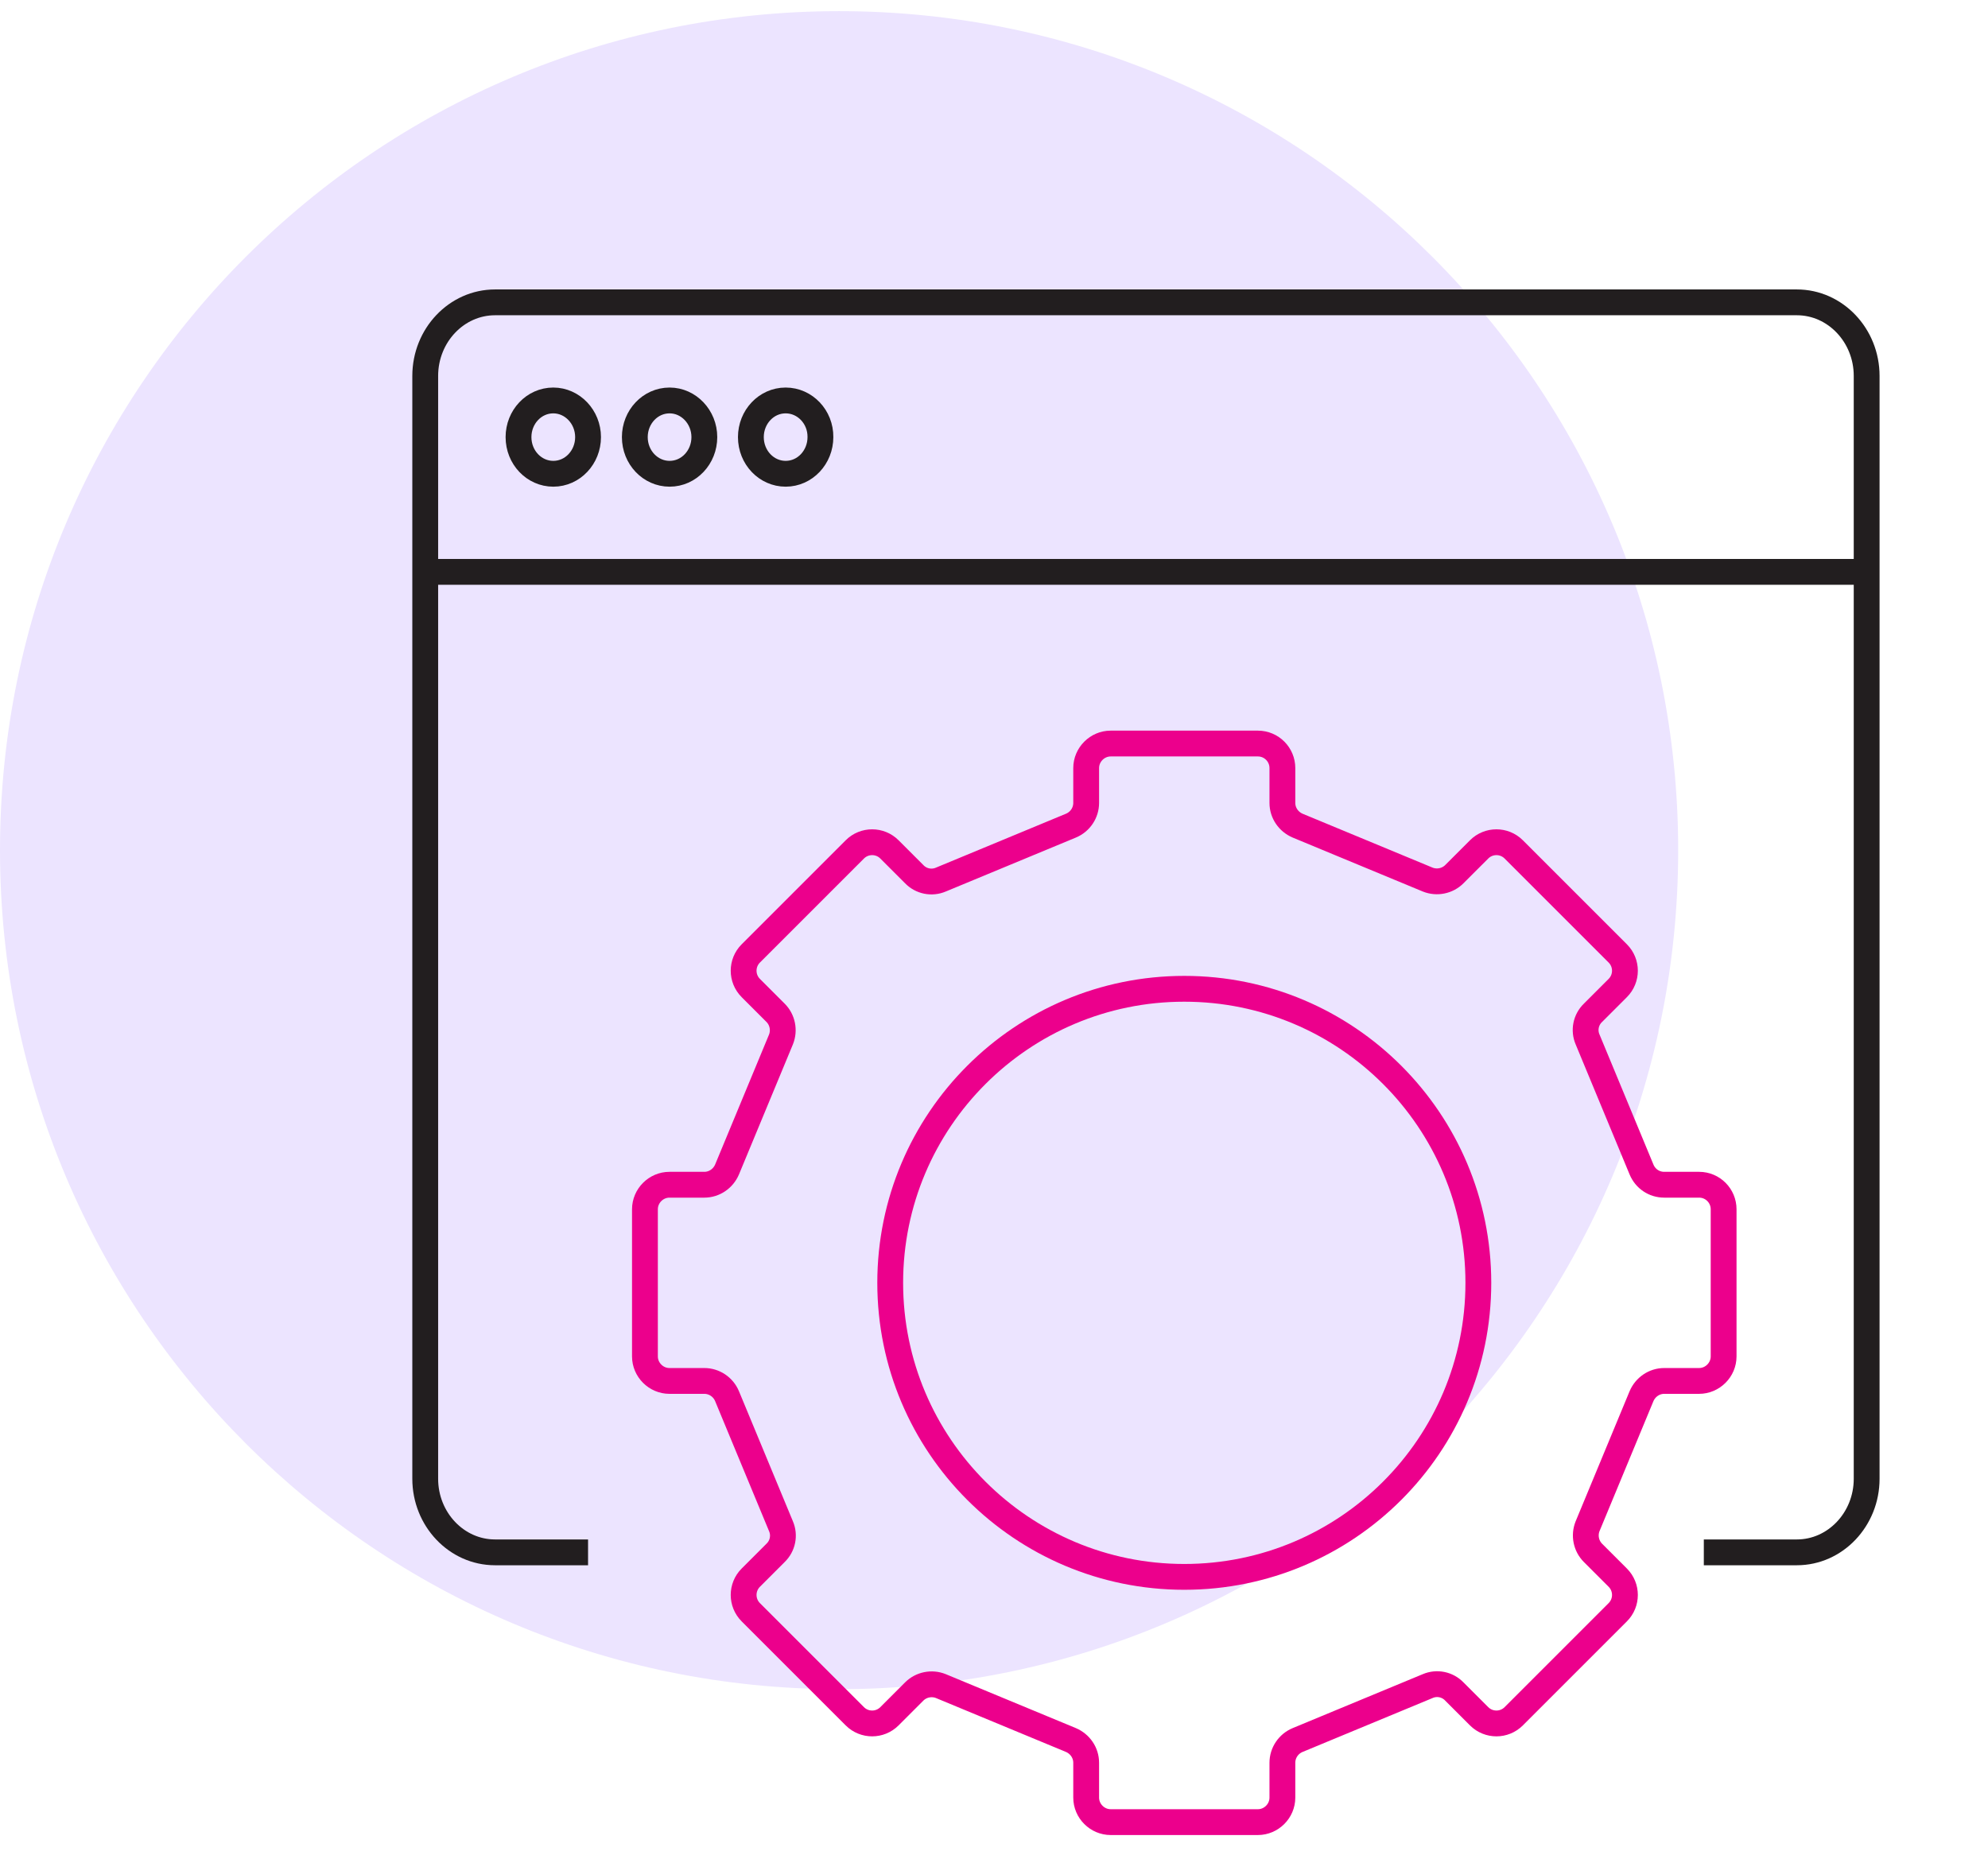
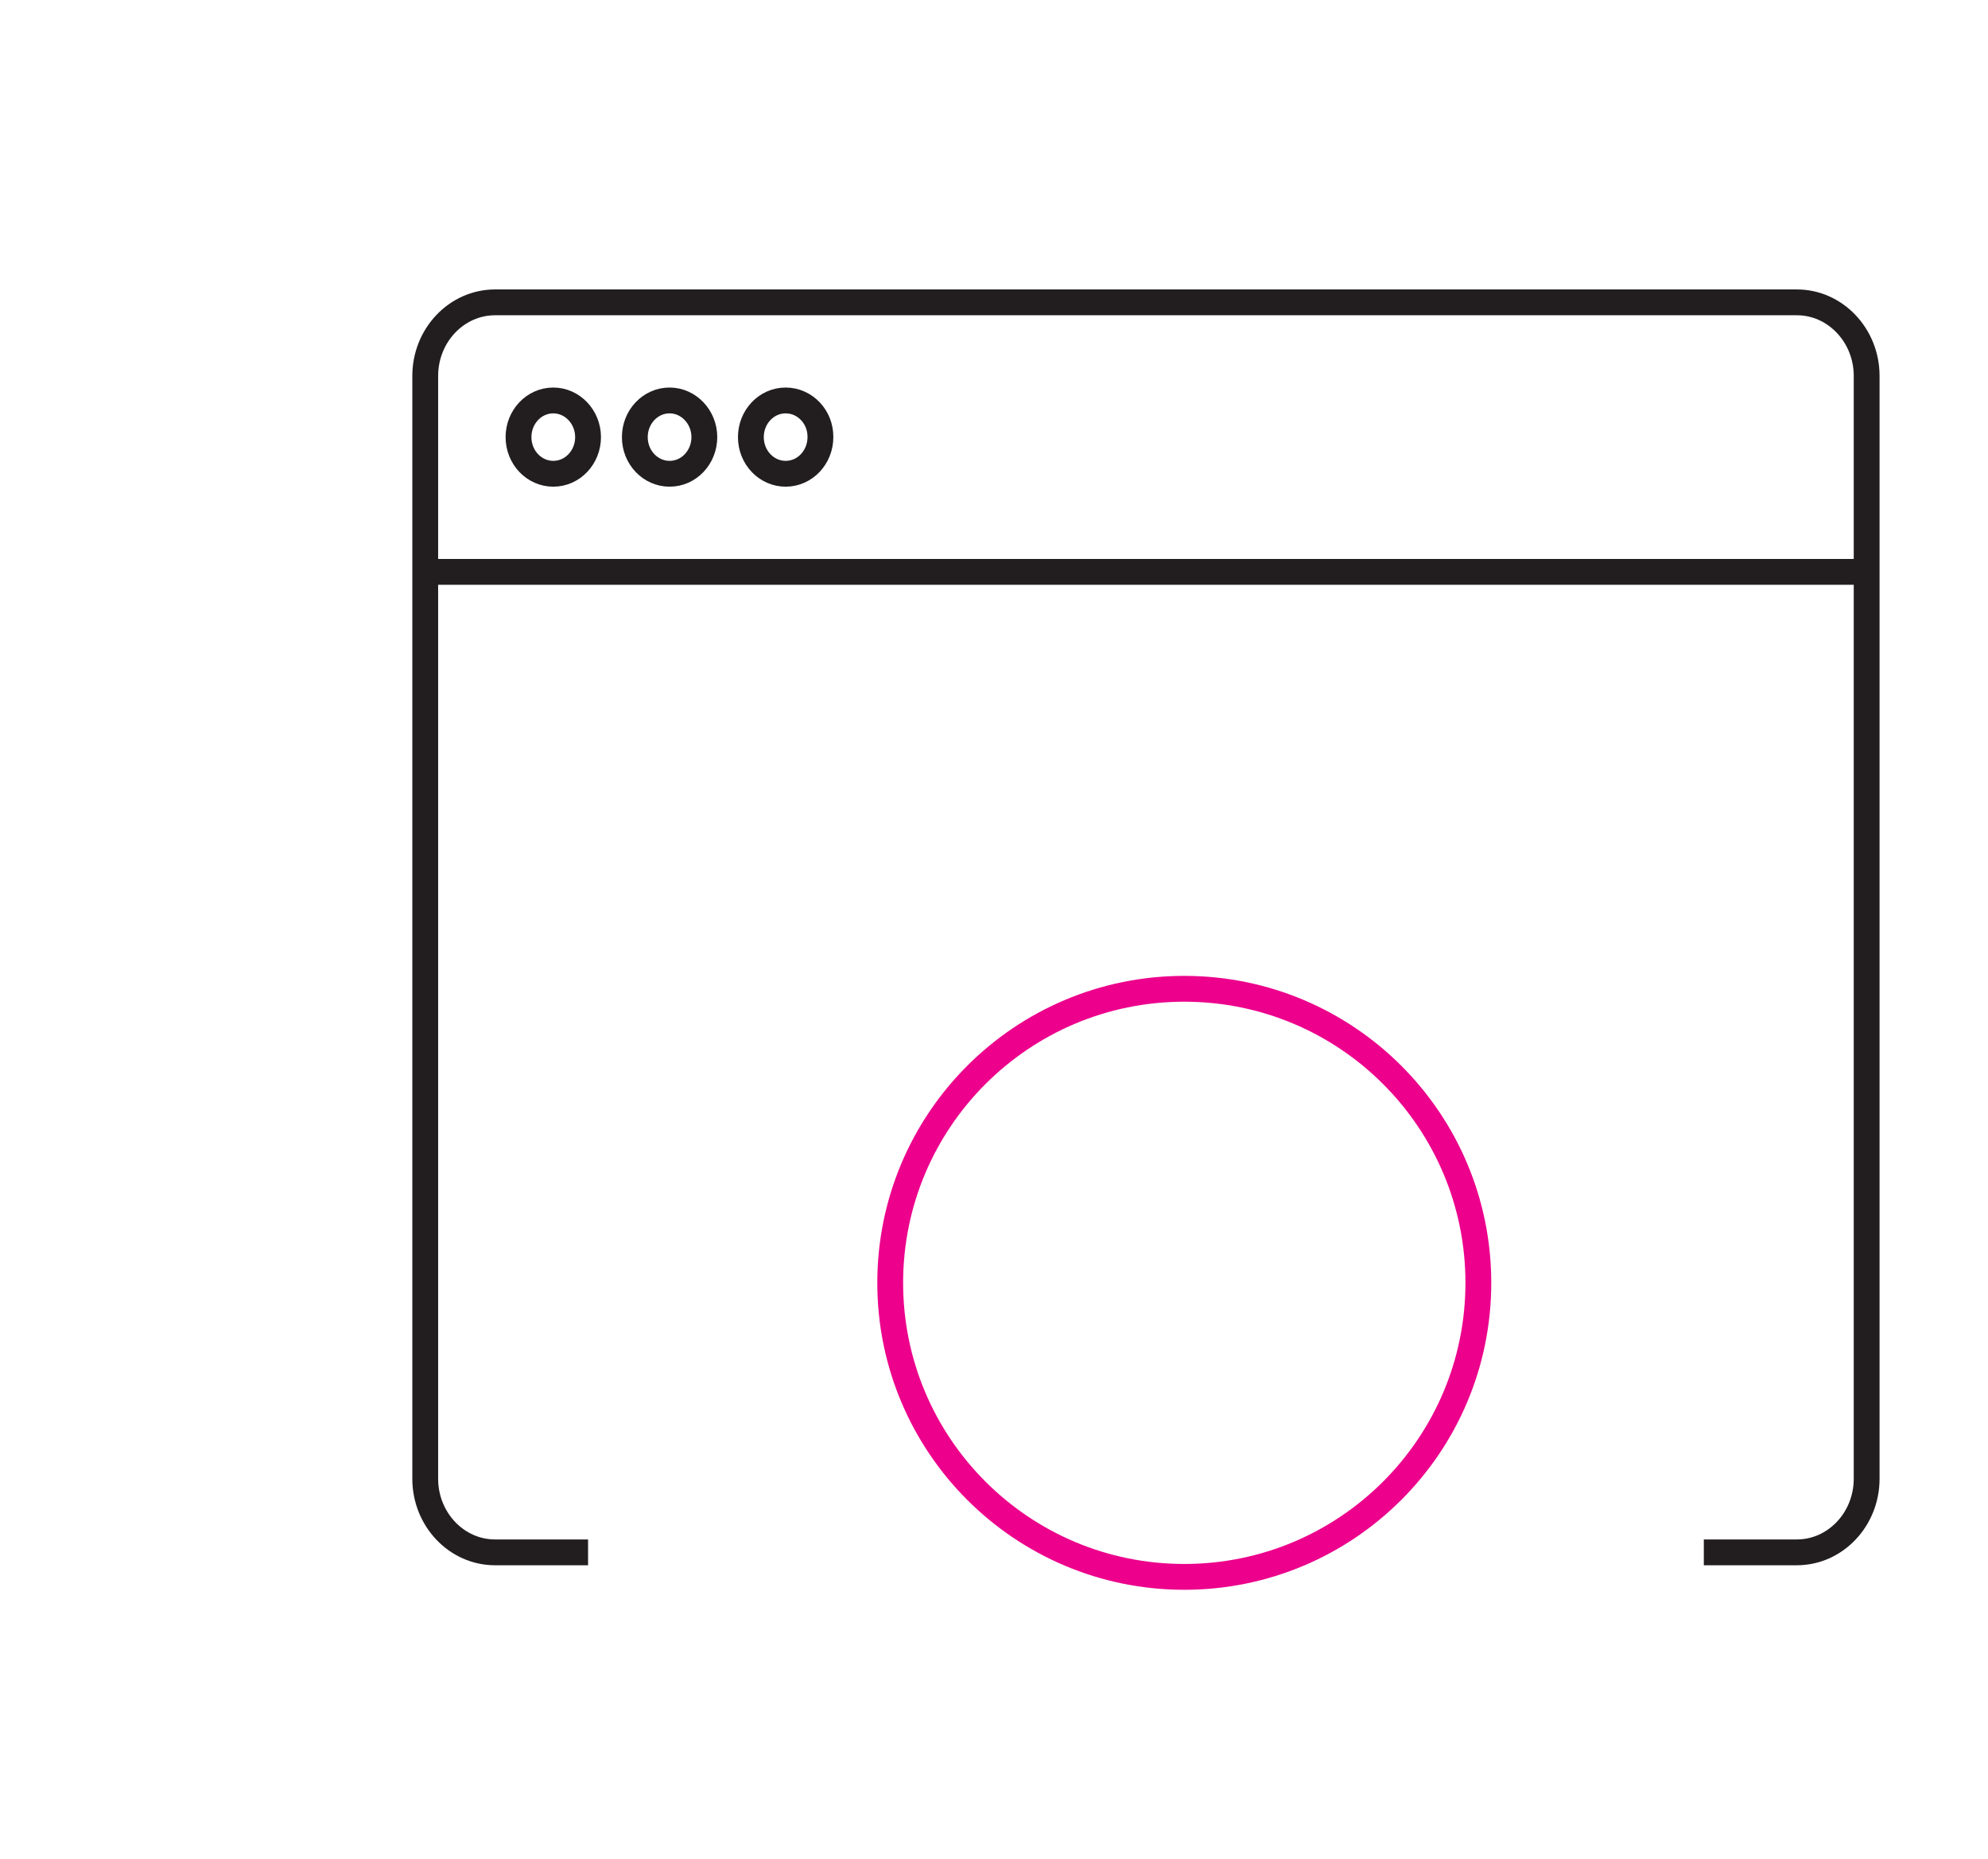
<svg xmlns="http://www.w3.org/2000/svg" width="77" height="72" viewBox="0 0 77 72" fill="none">
  <g clip-path="url(#clip0_1319_1587)">
-     <path d="M32.5 65.432C50.449 65.432 65 50.881 65 32.932C65 14.983 50.449 0.432 32.5 0.432C14.551 0.432 0 14.983 0 32.932C0 50.881 14.551 65.432 32.5 65.432Z" fill="#ECE4FF" />
    <path d="M22.777 60.132H19.173C17.684 60.132 16.47 58.852 16.47 57.282V14.562C16.47 12.992 17.684 11.712 19.173 11.712H69.597C71.086 11.712 72.3 12.992 72.3 14.562V57.282C72.3 58.852 71.086 60.132 69.597 60.132H65.993" stroke="#221E1F" stroke-miterlimit="10" />
    <path d="M21.43 15.512C20.681 15.512 20.083 16.152 20.083 16.932C20.083 17.722 20.69 18.352 21.43 18.352C22.179 18.352 22.777 17.712 22.777 16.932C22.777 16.152 22.17 15.512 21.43 15.512Z" stroke="#221E1F" stroke-miterlimit="10" />
    <path d="M25.935 15.512C25.186 15.512 24.588 16.152 24.588 16.932C24.588 17.722 25.195 18.352 25.935 18.352C26.684 18.352 27.281 17.712 27.281 16.932C27.281 16.152 26.674 15.512 25.935 15.512Z" stroke="#221E1F" stroke-miterlimit="10" />
    <path d="M30.43 15.512C29.681 15.512 29.083 16.152 29.083 16.932C29.083 17.722 29.69 18.352 30.43 18.352C31.179 18.352 31.777 17.712 31.777 16.932C31.786 16.152 31.179 15.512 30.43 15.512Z" stroke="#221E1F" stroke-miterlimit="10" />
    <path d="M16.48 22.152H72.3" stroke="#221E1F" stroke-miterlimit="10" />
-     <path d="M63.58 45.302L61.49 40.262C61.34 39.912 61.42 39.502 61.7 39.232L62.66 38.272C63.03 37.902 63.03 37.302 62.66 36.932L58.63 32.902C58.26 32.532 57.66 32.532 57.29 32.902L56.33 33.862C56.06 34.132 55.65 34.212 55.3 34.072L50.26 31.982C49.91 31.832 49.67 31.492 49.67 31.102V29.752C49.67 29.232 49.25 28.802 48.72 28.802H43.02C42.5 28.802 42.07 29.232 42.07 29.752V31.102C42.07 31.482 41.84 31.832 41.48 31.982L36.44 34.072C36.09 34.222 35.68 34.142 35.41 33.862L34.45 32.902C34.08 32.532 33.48 32.532 33.11 32.902L29.08 36.932C28.71 37.302 28.71 37.902 29.08 38.272L30.04 39.232C30.31 39.502 30.39 39.912 30.25 40.262L28.16 45.302C28.01 45.652 27.67 45.892 27.28 45.892H25.93C25.41 45.892 24.98 46.322 24.98 46.842V52.542C24.98 53.062 25.41 53.492 25.93 53.492H27.28C27.66 53.492 28.01 53.722 28.16 54.082L30.25 59.122C30.4 59.472 30.32 59.882 30.04 60.152L29.08 61.112C28.71 61.482 28.71 62.082 29.08 62.452L33.11 66.482C33.48 66.852 34.08 66.852 34.45 66.482L35.41 65.522C35.68 65.252 36.09 65.172 36.44 65.312L41.48 67.402C41.83 67.552 42.07 67.892 42.07 68.282V69.632C42.07 70.152 42.5 70.582 43.02 70.582H48.72C49.24 70.582 49.67 70.152 49.67 69.632V68.282C49.67 67.902 49.9 67.552 50.26 67.402L55.3 65.312C55.65 65.162 56.06 65.242 56.33 65.522L57.29 66.482C57.66 66.852 58.26 66.852 58.63 66.482L62.66 62.452C63.03 62.082 63.03 61.482 62.66 61.112L61.7 60.152C61.43 59.882 61.35 59.472 61.49 59.122L63.58 54.082C63.73 53.732 64.07 53.492 64.46 53.492H65.81C66.33 53.492 66.76 53.062 66.76 52.542V46.842C66.76 46.322 66.34 45.892 65.81 45.892H64.46C64.07 45.892 63.73 45.662 63.58 45.302Z" stroke="#EC008C" stroke-miterlimit="10" />
    <path d="M57.26 49.692C57.26 55.982 52.16 61.082 45.87 61.082C39.58 61.082 34.48 55.982 34.48 49.692C34.48 43.402 39.58 38.302 45.87 38.302C52.16 38.302 57.26 43.402 57.26 49.692Z" stroke="#EC008C" stroke-miterlimit="10" />
  </g>
  <defs>
    <clipPath id="clip0_1319_1587">
      <rect width="76.8" height="70.65" fill="white" transform="translate(0 0.432)" />
    </clipPath>
  </defs>
</svg>